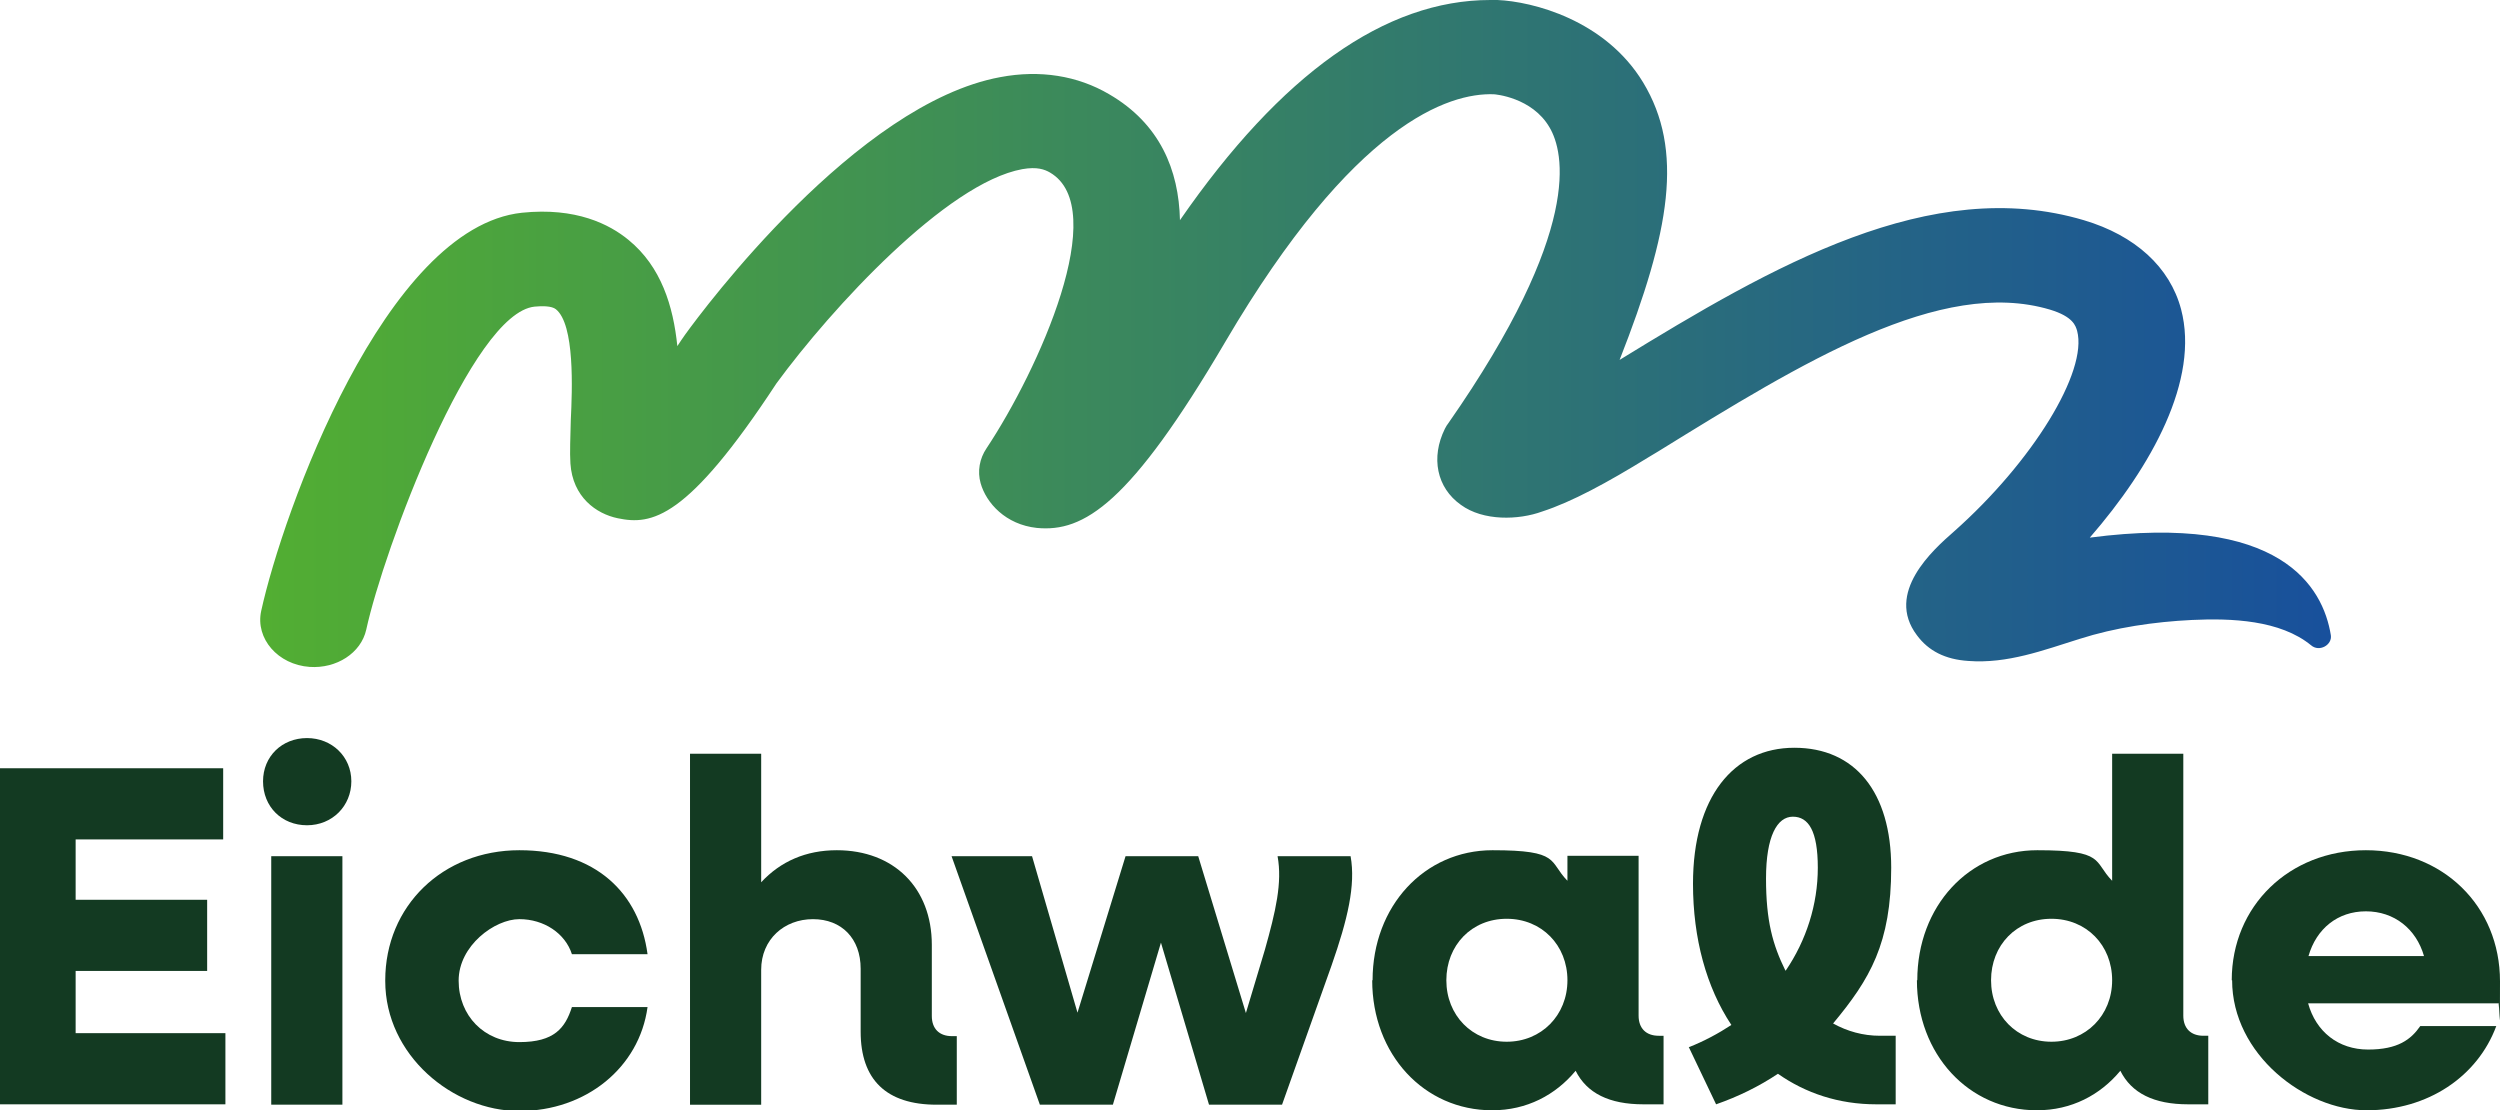
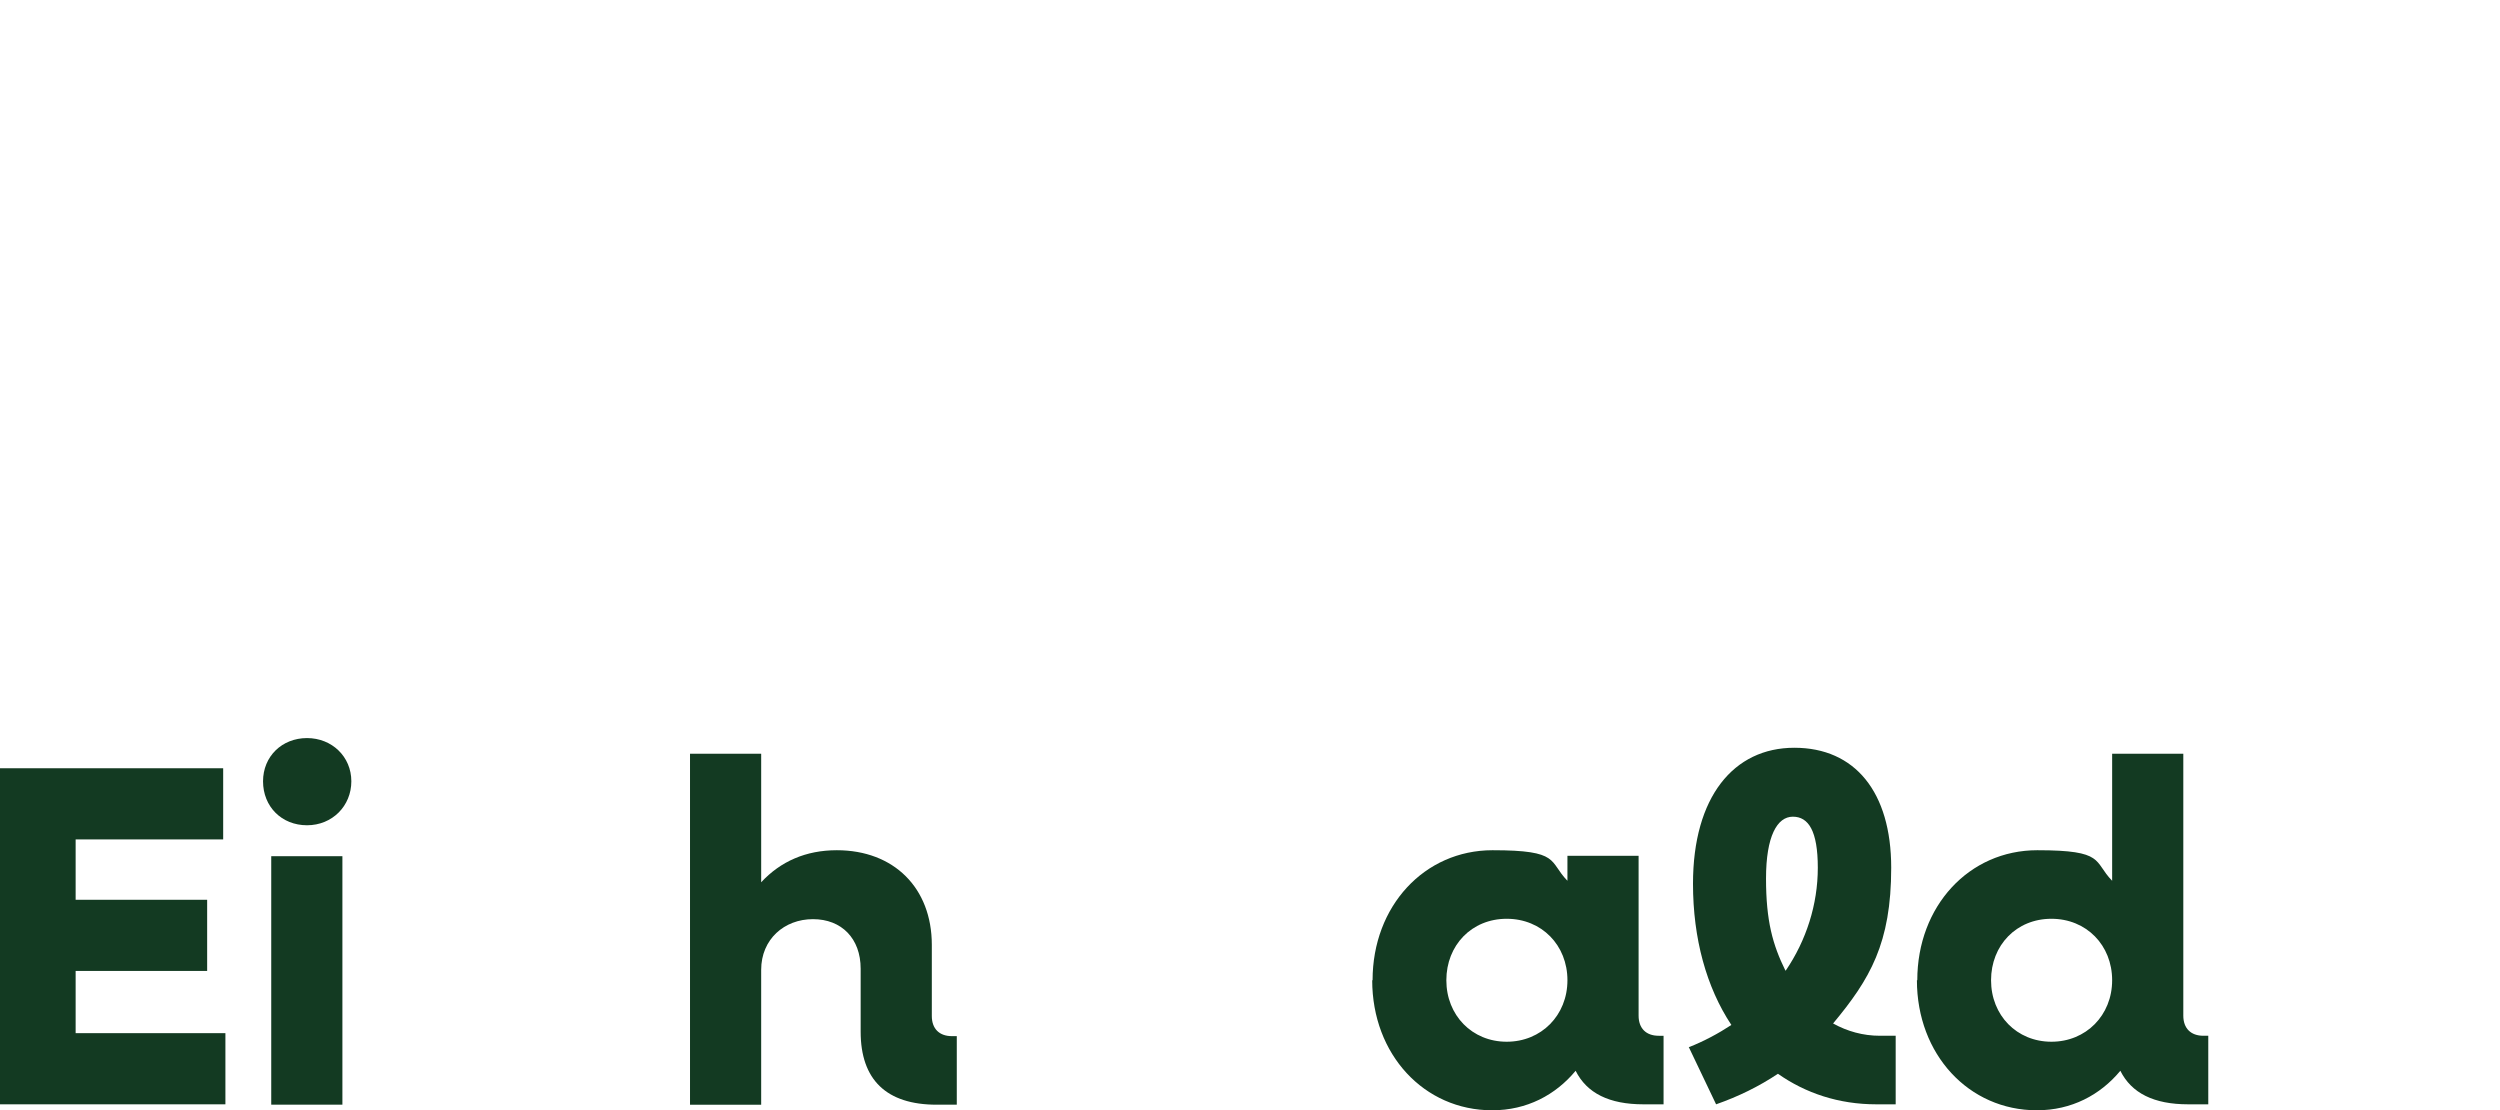
<svg xmlns="http://www.w3.org/2000/svg" id="Ebene_1" baseProfile="tiny" version="1.2" viewBox="0 0 671 298">
  <defs>
    <linearGradient id="Unbenannter_Verlauf_3" data-name="Unbenannter Verlauf 3" x1="70" y1="89.5" x2="625.6" y2="89.5" gradientUnits="userSpaceOnUse">
      <stop offset="0" stop-color="#52ae32" />
      <stop offset="1" stop-color="#18509c" />
    </linearGradient>
  </defs>
-   <path d="M620.3,173.2c-8.3-6.8-21.4-7.3-32-6.8-10.1.5-20.5,2-30.2,5.1-9.6,3-19.3,6.7-29.8,5.9-6.2-.4-10.7-2.7-13.8-6.9-8.6-11.4,4.3-22.9,9.9-27.8,21.2-18.8,36-43,33.1-53.9-.4-1.3-1-3.8-7.3-5.7-29.3-8.7-66.2,14-105.2,38.1l-2.5,1.5c-11.2,6.9-20.6,12-28.6,14.6-6.3,2.3-15.8,2.6-21.8-1.8-6.5-4.6-8.1-12.7-4.3-20.4.3-.6.6-1.1,1-1.6,36.1-51.8,31-72.7,27.1-79.3-4.7-8.1-14.7-8.9-15-8.9-12-.4-37.5,7.7-72,66.4-25.6,43.6-38,51.2-50.6,50-8.4-.9-13.6-6.7-15.1-12-.9-3.2-.3-6.6,1.6-9.4,14-21.1,33.5-64.4,17-74-1.4-.8-3.4-1.6-7.4-.9-20.3,3.7-51.2,37.3-66,57.5-24,36.6-33.5,38.1-42.6,36.2-5.8-1.2-12.1-5.7-12.7-14.7-.2-3,0-7.1.1-11.6.4-8.3,1.1-25.7-4-29.8-1.1-.9-3.7-.9-5.7-.7-16.9,1.7-40.5,65.2-45.2,86.7-1.4,6.3-8,10.5-15.2,10-8.5-.6-14.6-7.6-13-15,5.8-26.5,33.3-103,70-106.9,14.5-1.5,23.5,3.1,28.6,7.3,8.8,7.2,12,17.8,13.1,28.5.7-1.1,1.4-2.1,2.1-3.1,4.9-6.8,46-62,84.6-69.1,10.6-2,20.7-.4,29.2,4.6,13.6,7.9,18.7,20.3,19,33.8C343.9,19.8,371.8,0,400,0s1.3,0,1.9,0c9.4.4,28.9,5.3,39.1,22.1,11,18.2,7.3,39.9-6.3,74.5,41.2-25.3,83.5-49.7,124.6-37.5,13.8,4.1,23.1,12.6,26.1,23.9,5,18.9-7.9,42.2-24.5,61.3,51.3-6.7,62.6,13.2,64.7,26.2.4,2.6-3.1,4.6-5.3,2.7Z" fill="url(#Unbenannter_Verlauf_3)" />
  <g>
    <polygon points="0 206.2 59.9 206.2 59.9 225.3 20.3 225.3 20.3 241.5 55.6 241.5 55.6 260.6 20.3 260.6 20.3 277.3 60.5 277.3 60.5 296.4 0 296.4 0 206.2" fill="#133a22" />
    <path d="M70.6,209.7c0-6.7,5.1-11.6,11.8-11.6s11.9,5,11.9,11.6-5.1,11.8-11.9,11.8-11.8-5-11.8-11.8M72.8,229.8h19.1v66.7h-19.1v-66.7Z" fill="#133a22" />
-     <path d="M103.4,263.1c0-19.9,15.4-34.9,36-34.9s32.2,11.6,34.4,27.9h-20.3c-1.8-5.6-7.5-9.4-14.1-9.4s-16.3,7.1-16.3,16.5,6.9,16.5,16.3,16.5,12.3-3.8,14.1-9.4h20.3c-2.2,16.2-16.5,27.9-34.4,27.9s-36-15-36-34.9" fill="#133a22" />
    <path d="M185.2,202.3h19.1v34.5c5.2-5.6,12-8.6,20.3-8.6,15.3,0,25.5,10.1,25.5,25.4v19.1c0,3.4,2,5.4,5.4,5.4h1.3v18.4h-5.4c-13.5,0-20.4-6.7-20.4-19.6v-16.9c0-8.1-5.1-13.3-12.8-13.3s-13.9,5.4-13.9,13.6v36.2h-19.1v-94.2Z" fill="#133a22" />
-     <path d="M255.3,229.8h21.7l12.2,42,12.9-42h19.5l12.8,42.1,5.1-17c2.9-10.3,4.7-18,3.4-25.1h19.6c1.4,7.8-.8,17-5.1,29.3l-13.3,37.4h-19.6l-12.9-43.5-12.9,43.5h-19.6l-23.7-66.7Z" fill="#133a22" />
    <path d="M368.4,263.1c0-19.9,13.9-34.9,32.2-34.9s15,3,20.1,8.2v-6.7h19.1v42.9c0,3.4,2,5.4,5.4,5.4h1.3v18.4h-5.4c-9.2,0-15.2-3-18.2-9-5.4,6.5-13.1,10.6-22.4,10.6-18.3,0-32.2-15-32.2-34.9M420.7,263.1c0-9.4-6.9-16.5-16.3-16.5s-16.2,7.1-16.2,16.5,6.9,16.5,16.2,16.5,16.3-7.1,16.3-16.5" fill="#133a22" />
    <path d="M453.2,281.1c4.1-1.6,8-3.7,11.5-6-6.7-10.1-10.3-23.2-10.3-37.9,0-23.3,10.9-36.5,27.2-36.5s26,11.9,26,32.2-5.7,29.9-15.6,41.8c3.8,2.1,8,3.3,12.6,3.3h4.2v18.4h-5.2c-10.1,0-19-3-26.4-8.2-5.1,3.4-10.6,6.1-16.6,8.2l-7.3-15.3ZM479.3,260.5c5.5-8.1,8.6-17.7,8.6-27.6s-2.5-13.7-6.7-13.7-7.2,5.2-7.2,16.6,1.8,17.8,5.2,24.7" fill="#133a22" />
    <path d="M514.6,263.1c0-19.9,13.9-34.9,32.2-34.9s15,3,20.1,8.2v-34.1h19.1v70.3c0,3.4,2,5.4,5.4,5.4h1.3v18.4h-5.4c-9.2,0-15.2-3-18.2-9-5.4,6.5-13.1,10.6-22.4,10.6-18.3,0-32.2-15-32.2-34.9M566.9,263.1c0-9.4-6.9-16.5-16.3-16.5s-16.2,7.1-16.2,16.5,6.9,16.5,16.2,16.5,16.3-7.1,16.3-16.5" fill="#133a22" />
-     <path d="M599,263.1c0-19.9,15.4-34.9,36-34.9s36,14.9,36,35.2-.1,4.3-.5,5.9h-51c2.1,7.6,8.1,12.4,16.1,12.4s11.5-2.7,14-6.3h20.4c-5,13.5-18.3,22.6-34.8,22.6s-36.1-15-36.1-34.9M619.6,256.6h31c-2.1-7.3-8-12-15.6-12s-13.3,4.7-15.4,12" fill="#133a22" />
  </g>
</svg>